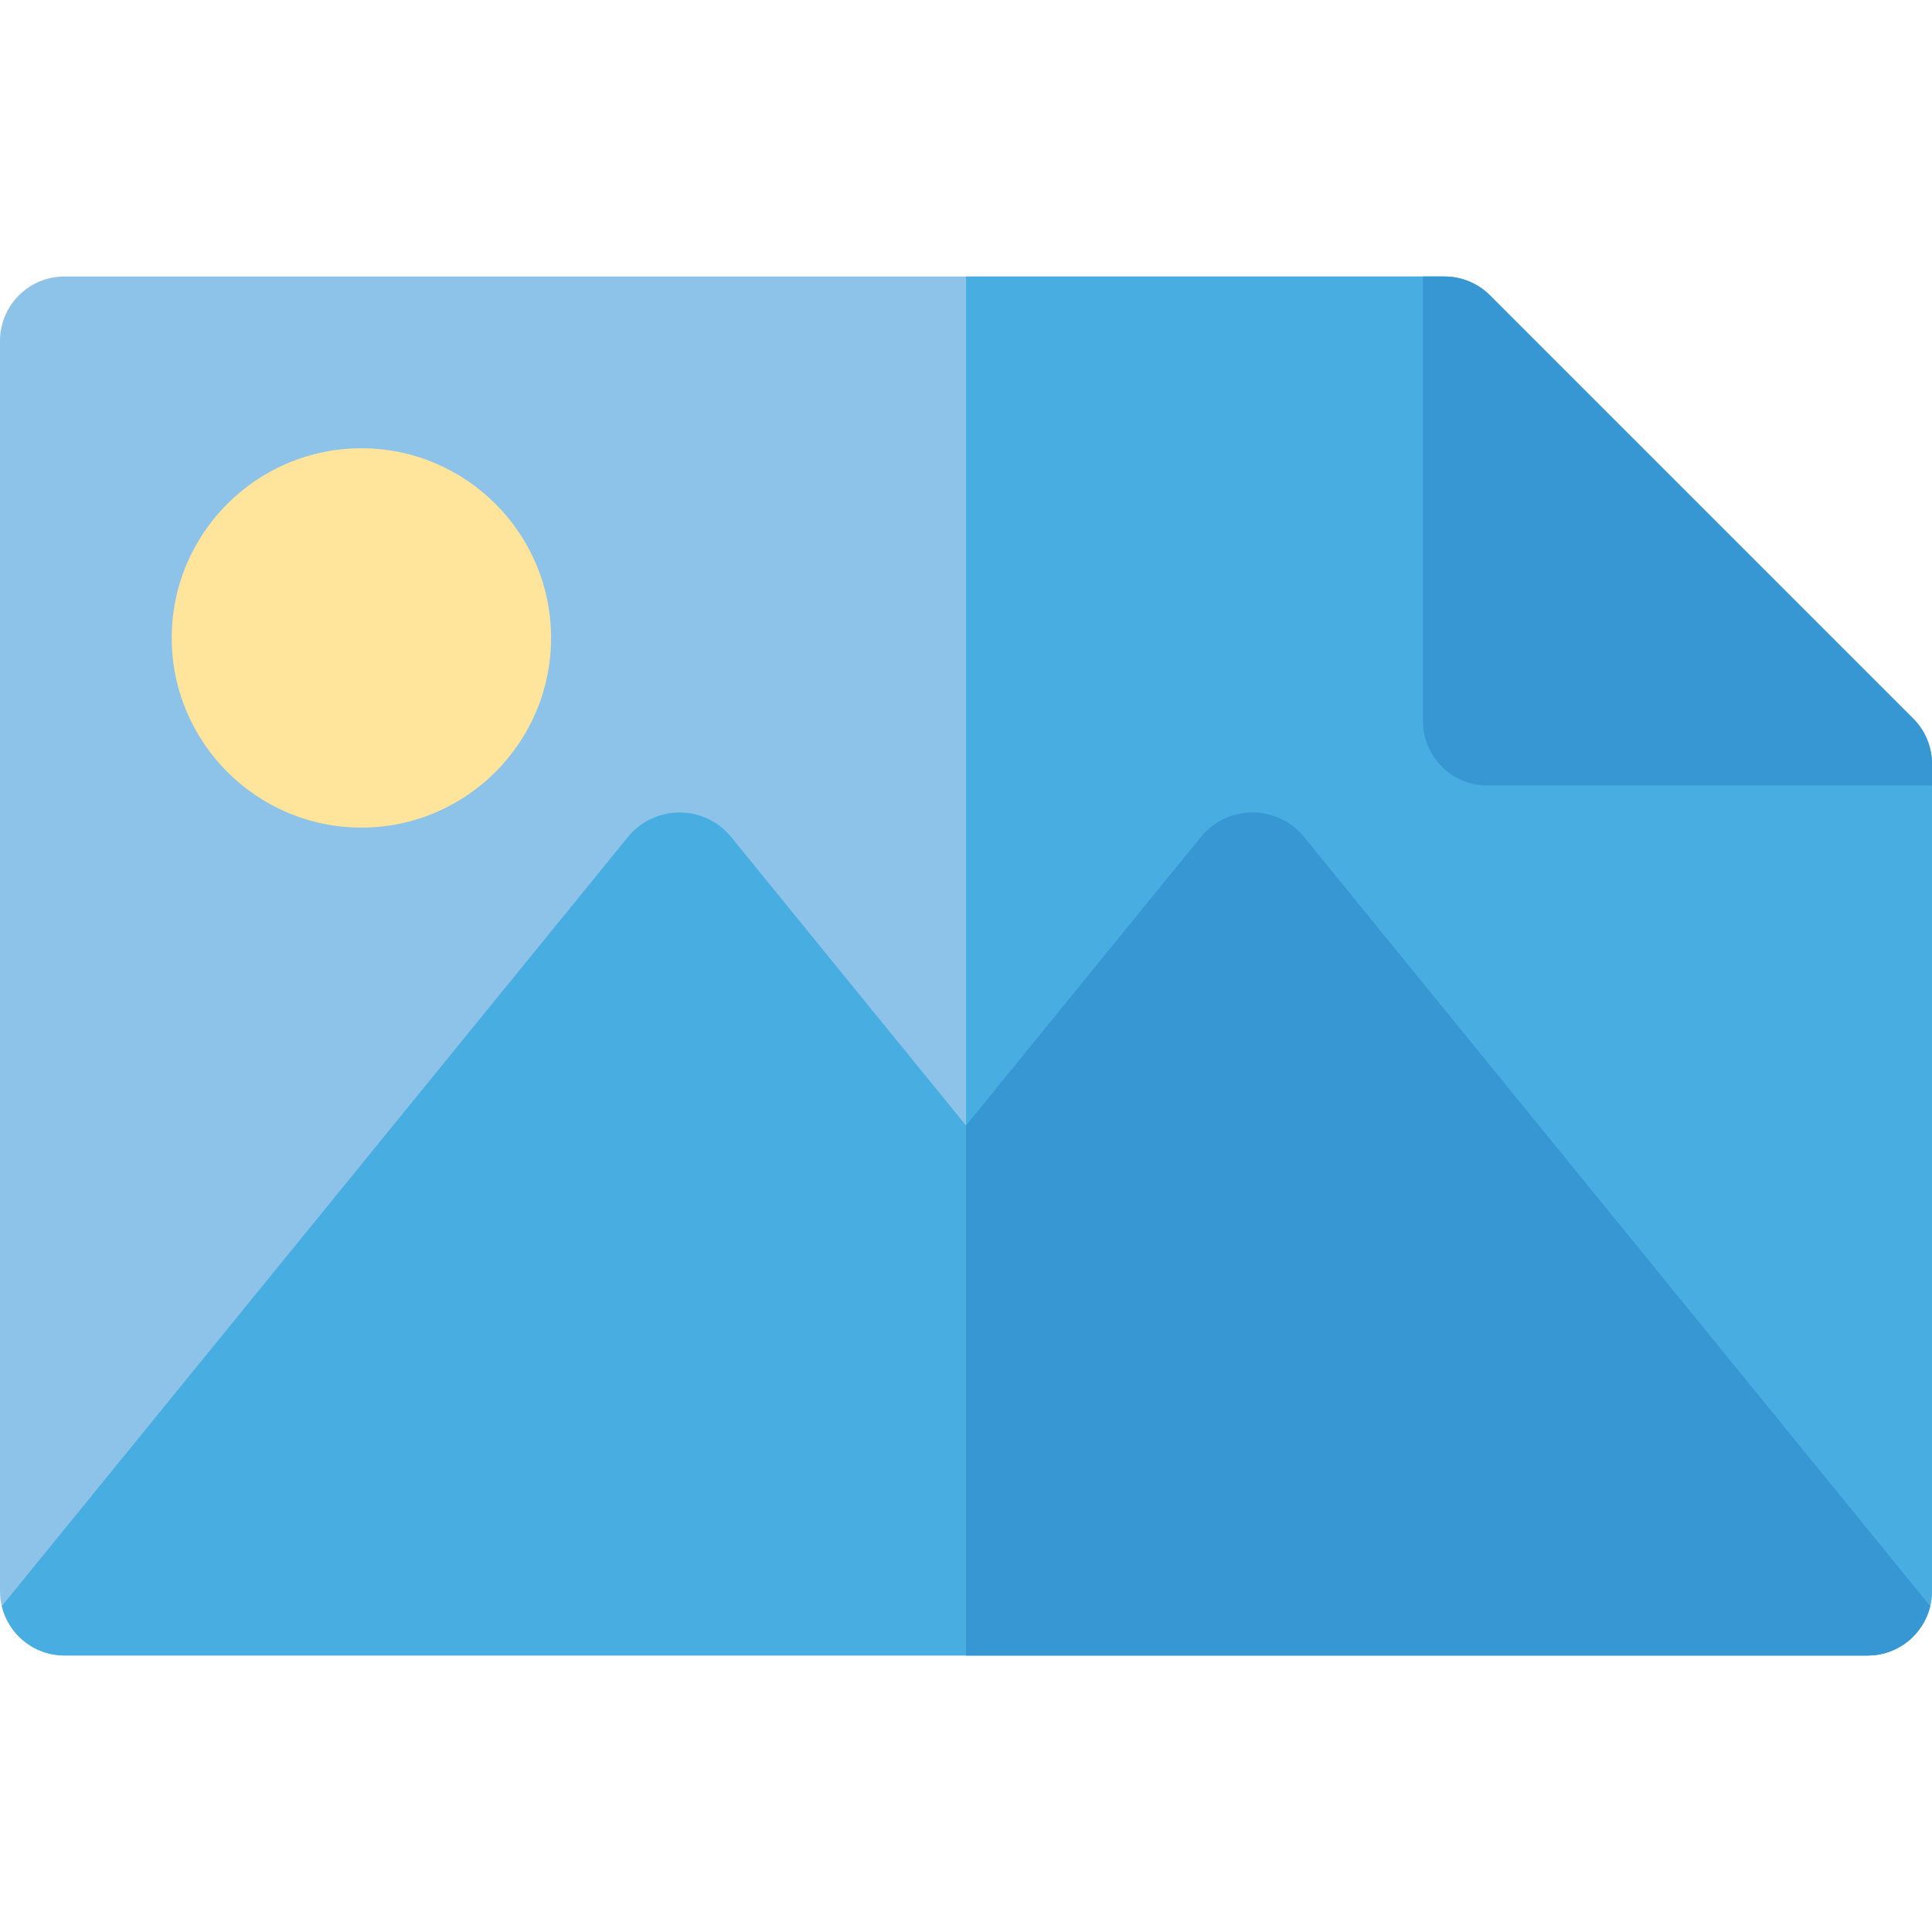
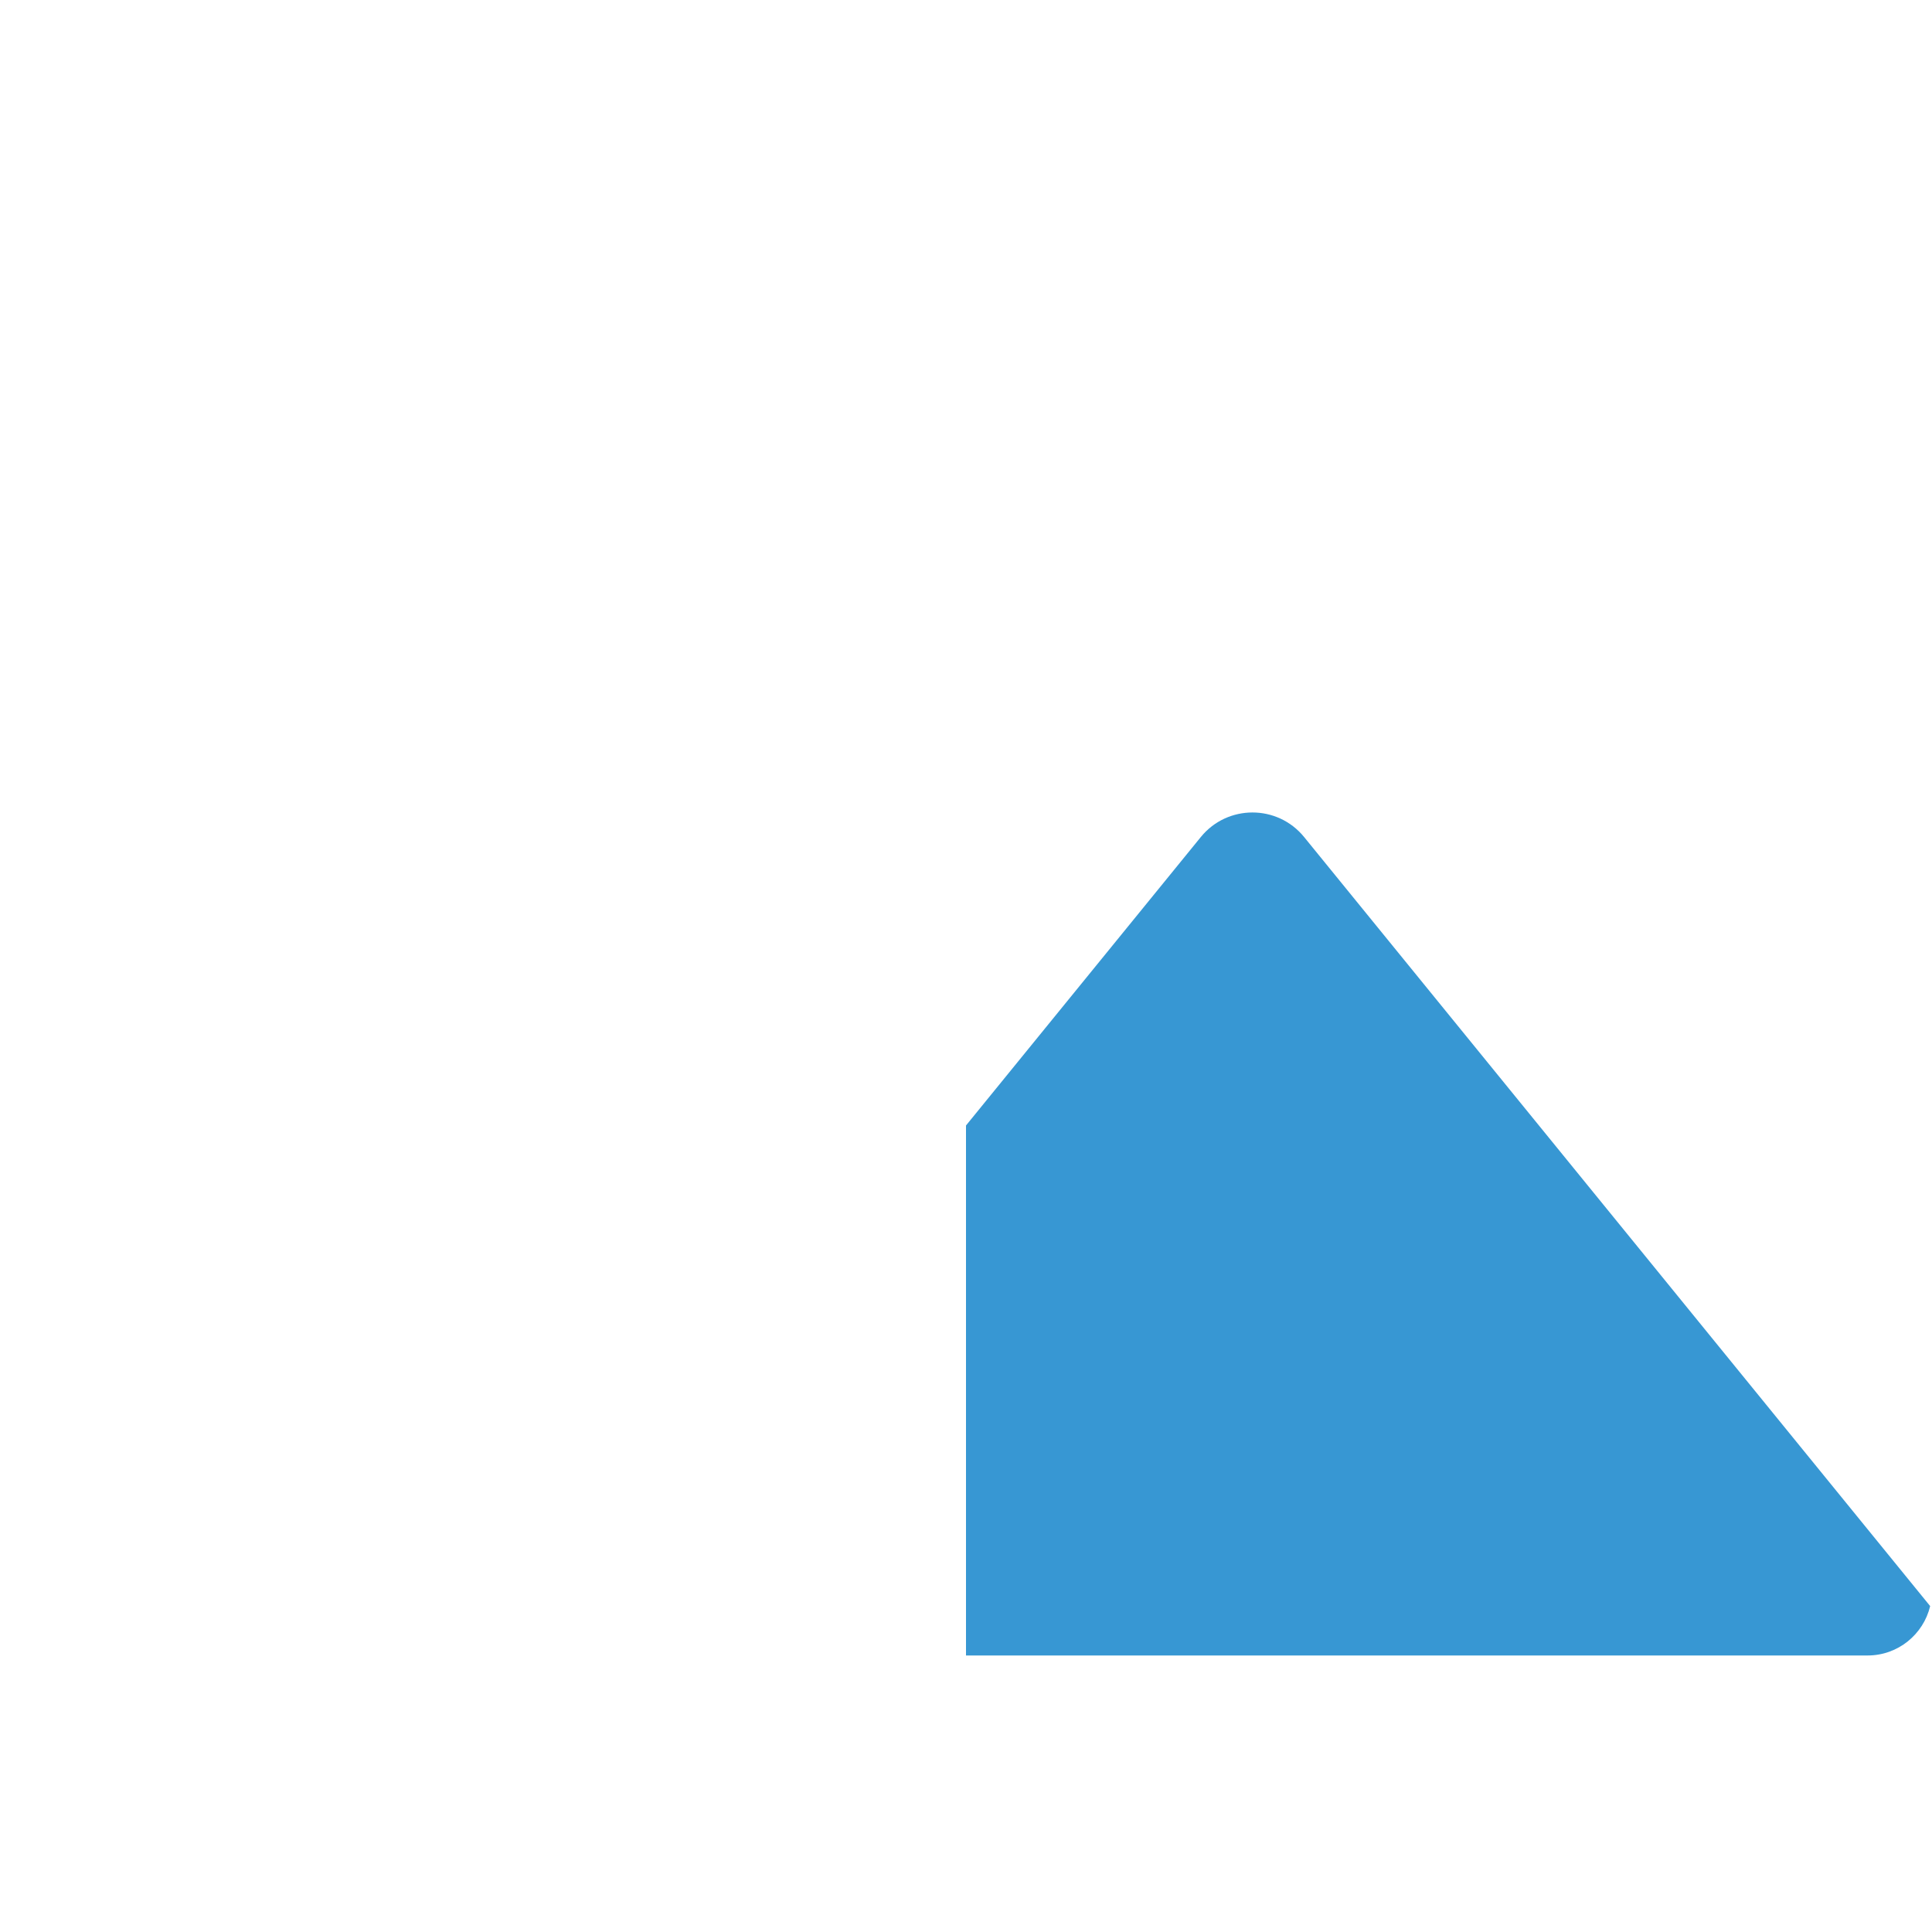
<svg xmlns="http://www.w3.org/2000/svg" height="800px" width="800px" version="1.1" id="Layer_1" viewBox="0 0 512.001 512.001" xml:space="preserve">
-   <path style="fill:#8DC3E9;" d="M494.933,438.72H17.067C7.641,438.72,0,431.078,0,421.653V90.348c0-9.425,7.641-17.067,17.067-17.067  h365.726c4.526,0,8.868,1.798,12.067,4.999l112.142,112.141c3.201,3.201,4.999,7.541,4.999,12.068v219.163  C512,431.078,504.359,438.72,494.933,438.72z" />
  <g>
-     <path style="fill:#48AEE2;" d="M507.001,190.421L394.859,78.281c-3.201-3.201-7.541-4.999-12.067-4.999H256V438.72h238.933   c9.425,0,17.067-7.641,17.067-17.067V202.489C512,197.963,510.202,193.622,507.001,190.421z" />
-     <path style="fill:#48AEE2;" d="M511.514,425.632L345.599,221.816c-7.061-8.673-20.315-8.661-27.366,0L256,298.266l-62.233-76.448   c-7.061-8.673-20.314-8.662-27.366,0L0.486,425.632c1.795,7.503,8.529,13.088,16.581,13.088h477.867   C502.987,438.72,509.72,433.134,511.514,425.632z" />
-   </g>
-   <path style="fill:#FFE49C;" d="M95.776,219.321c-27.716,0-50.265-22.548-50.265-50.264s22.548-50.264,50.265-50.264  c27.715,0,50.265,22.548,50.265,50.264C146.039,196.772,123.491,219.321,95.776,219.321z" />
+     </g>
  <g>
    <path style="fill:#3797D3;" d="M345.599,221.816c-7.061-8.673-20.315-8.661-27.366,0L256,298.266V438.72h238.933   c8.053,0,14.787-5.585,16.581-13.088L345.599,221.816z" />
-     <path style="fill:#3797D3;" d="M394.86,78.281c-3.201-3.201-7.541-4.999-12.067-4.999h-5.689v117.829   c0,9.425,7.641,17.067,17.067,17.067H512v-5.689c0-4.526-1.798-8.868-4.999-12.068L394.86,78.281z" />
  </g>
</svg>